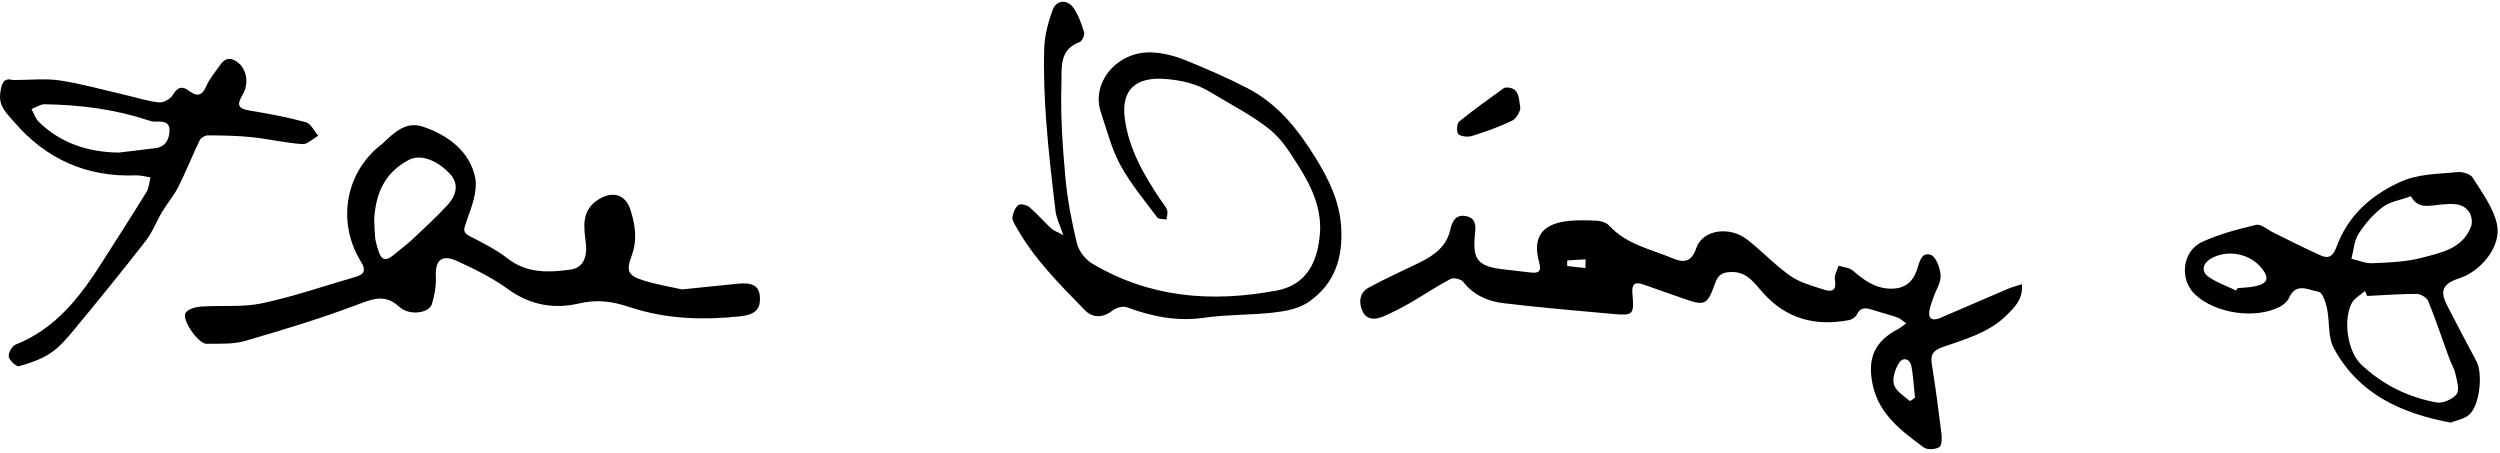
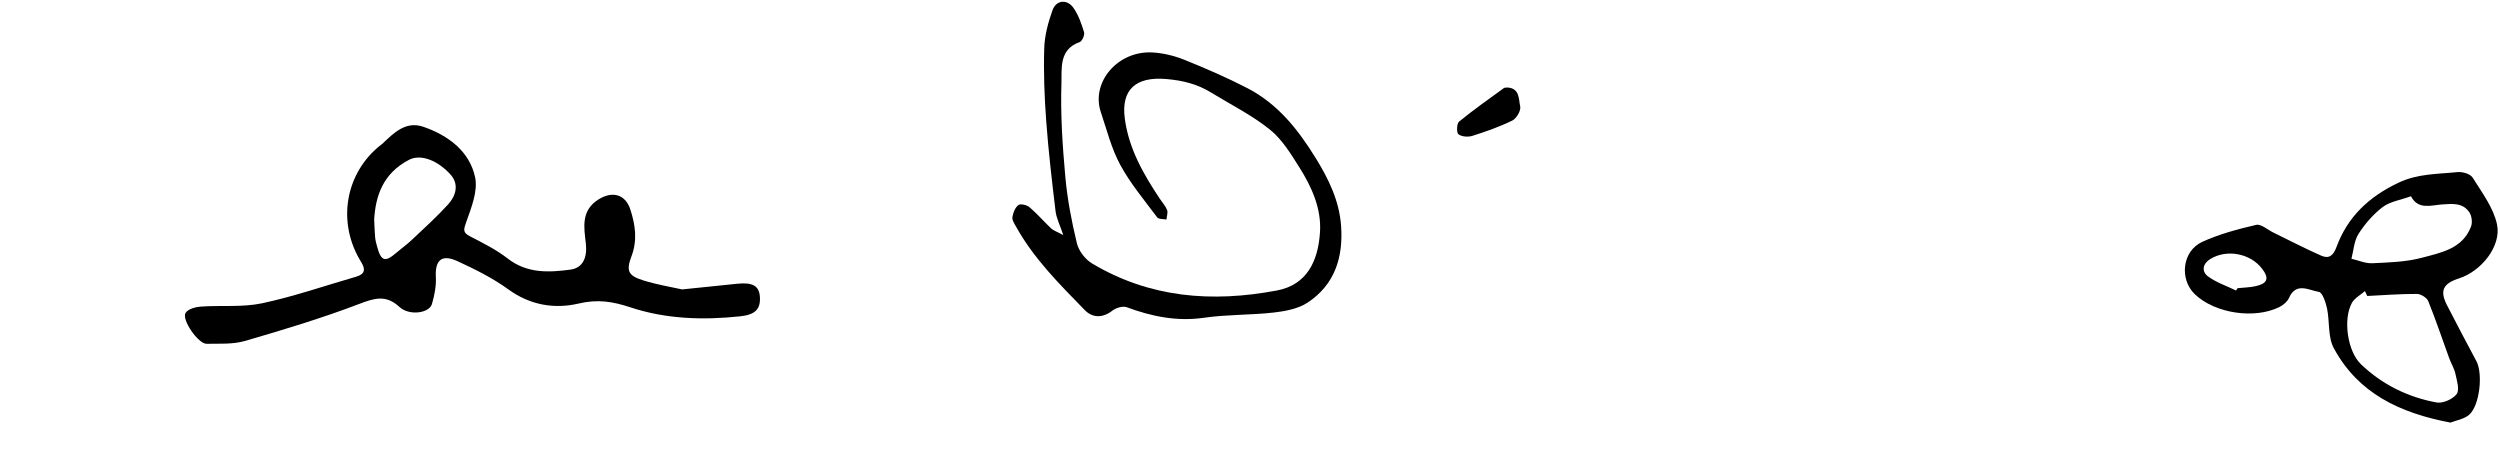
<svg xmlns="http://www.w3.org/2000/svg" width="359" height="65" viewBox="0 0 359 65" fill="none">
-   <path d="M288.309 41.483C285.057 42.87 281.822 44.3 278.566 45.675C277.609 46.079 276.867 45.897 277.063 44.627C277.165 43.969 277.427 43.332 277.646 42.695C278.006 41.644 278.733 40.581 278.672 39.559C278.61 38.504 278.013 36.859 277.26 36.6C275.848 36.117 275.619 37.783 275.259 38.798C274.629 40.57 273.476 41.458 271.57 41.454C269.292 41.454 267.669 40.224 266.047 38.842C265.545 38.413 264.704 38.376 264.017 38.161C263.824 38.831 263.373 39.548 263.489 40.159C263.766 41.618 263.158 41.996 261.961 41.604C260.306 41.058 258.519 40.61 257.126 39.639C254.91 38.096 253.04 36.062 250.897 34.403C248.31 32.401 244.464 33.002 243.58 35.644C242.907 37.663 241.747 37.743 240.27 37.124C237.079 35.782 233.539 35.112 231.046 32.369C230.668 31.954 229.908 31.721 229.311 31.696C227.801 31.627 226.262 31.572 224.774 31.787C221.303 32.282 220.063 34.254 221.03 37.692C221.423 39.082 220.845 39.264 219.724 39.122C218.465 38.966 217.206 38.831 215.944 38.685C212.197 38.249 211.418 37.321 211.811 33.61C211.931 32.456 211.978 31.354 210.57 31.048C209.075 30.721 208.533 31.758 208.264 32.965C207.714 35.429 205.906 36.695 203.825 37.714C201.387 38.907 198.906 40.014 196.526 41.312C195.213 42.029 195.089 43.426 195.639 44.66C196.214 45.959 197.462 45.941 198.593 45.461C199.925 44.897 201.216 44.231 202.471 43.51C204.432 42.382 206.31 41.101 208.311 40.05C208.74 39.824 209.81 40.086 210.126 40.486C211.611 42.375 213.641 43.266 215.86 43.532C221.078 44.161 226.317 44.605 231.552 45.078C234.546 45.348 234.688 45.199 234.416 42.175C234.292 40.818 234.721 40.392 236.038 40.872C237.883 41.545 239.753 42.157 241.605 42.822C244.81 43.972 245.163 43.87 246.298 40.647C246.746 39.38 247.452 39.071 248.692 39.06C250.973 39.038 252.01 40.781 253.244 42.138C256.605 45.835 260.742 46.861 265.494 45.974C265.923 45.894 266.472 45.548 266.643 45.177C267.167 44.052 267.942 44.191 268.863 44.489C270.056 44.875 271.275 45.177 272.457 45.581C272.861 45.719 273.196 46.065 273.734 46.432C273.174 46.832 272.898 47.08 272.577 47.247C269.128 49.048 268.124 51.522 268.917 55.237C269.838 59.545 273.061 61.882 276.248 64.25C276.751 64.621 277.955 64.552 278.504 64.192C278.89 63.937 278.857 62.82 278.773 62.118C278.366 58.807 277.926 55.499 277.398 52.21C277.165 50.755 277.784 50.252 279.072 49.801C282.281 48.677 285.632 47.764 288.153 45.26C289.306 44.114 290.529 42.986 290.347 40.814C289.554 41.069 288.917 41.225 288.32 41.48L288.309 41.483ZM227.663 38.482C226.793 38.398 225.924 38.325 225.062 38.194C225.025 38.187 225.043 37.412 225.08 37.408C225.949 37.321 226.822 37.288 227.696 37.248C227.685 37.659 227.674 38.071 227.663 38.482ZM274.226 57.566C273.385 56.853 272.228 56.143 271.966 55.212C271.708 54.295 272.152 52.967 272.719 52.097C273.276 51.242 274.255 51.497 274.477 52.592C274.742 53.92 274.797 55.292 274.99 57.097C274.924 57.14 274.324 57.65 274.226 57.566Z" fill="black" />
  <path d="M105.879 40.745C103.427 40.992 100.978 41.251 97.951 41.56C96.408 41.214 94.371 40.887 92.421 40.279C90.205 39.584 89.874 38.94 90.689 36.772C91.555 34.468 91.231 32.285 90.518 30.087C89.808 27.897 87.957 27.406 86.003 28.603C83.398 30.2 83.856 32.627 84.125 34.945C84.351 36.892 83.762 38.46 81.946 38.711C78.803 39.144 75.674 39.286 72.879 37.106C71.253 35.84 69.358 34.898 67.509 33.944C66.429 33.388 66.567 32.991 66.942 31.918C67.673 29.833 68.655 27.428 68.222 25.437C67.411 21.697 64.355 19.445 60.804 18.211C58.246 17.323 56.525 19.11 54.855 20.696C54.812 20.74 54.746 20.762 54.699 20.802C49.554 24.84 48.339 31.958 51.861 37.627C52.531 38.707 52.396 39.377 51.123 39.741C46.633 41.032 42.198 42.582 37.639 43.55C34.801 44.151 31.771 43.819 28.834 44.027C28.067 44.081 26.99 44.376 26.651 44.929C26.044 45.908 28.478 49.394 29.664 49.368C31.498 49.332 33.422 49.467 35.143 48.968C40.659 47.371 46.175 45.704 51.537 43.663C53.764 42.815 55.401 42.273 57.366 44.081C58.774 45.377 61.634 44.98 62.023 43.663C62.394 42.411 62.656 41.054 62.587 39.762C62.459 37.346 63.431 36.455 65.716 37.514C68.233 38.678 70.766 39.93 72.996 41.553C76.136 43.838 79.639 44.402 83.114 43.583C85.825 42.946 87.978 43.288 90.547 44.14C95.622 45.821 100.971 45.995 106.312 45.42C108.422 45.195 109.237 44.409 109.12 42.63C109.019 41.054 108.102 40.519 105.875 40.745H105.879ZM64.34 29.363C62.7 31.164 60.877 32.802 59.105 34.479C58.417 35.127 57.639 35.673 56.922 36.291C55.292 37.699 54.721 37.525 54.146 35.392C54.03 34.967 53.913 34.534 53.87 34.097C53.8 33.409 53.793 32.711 53.731 31.499C53.935 28.192 54.954 24.924 58.723 22.956C60.466 22.046 62.914 23.094 64.69 25.059C65.949 26.452 65.479 28.115 64.34 29.363Z" fill="black" />
  <path d="M188.962 22.745C186.445 18.651 183.516 14.936 179.165 12.68C176.218 11.152 173.158 9.828 170.076 8.587C168.635 8.008 167.042 7.619 165.496 7.532C160.522 7.252 156.633 11.807 158.081 16.104C158.939 18.655 159.598 21.333 160.868 23.672C162.327 26.361 164.339 28.756 166.18 31.223C166.387 31.499 167.049 31.434 167.5 31.525C167.544 31.066 167.74 30.553 167.598 30.167C167.384 29.593 166.925 29.105 166.572 28.577C164.211 25.03 162.105 21.384 161.523 17.047C160.962 12.877 163.091 10.966 167.489 11.349C169.803 11.549 171.906 12.058 173.864 13.259C176.709 15.005 179.747 16.515 182.334 18.586C184.098 19.997 185.375 22.104 186.609 24.066C188.38 26.875 189.77 29.964 189.552 33.344C189.29 37.405 187.74 40.89 183.356 41.716C174.013 43.474 165.095 42.775 156.811 37.827C155.84 37.245 154.908 36.029 154.643 34.941C153.886 31.816 153.275 28.625 152.984 25.426C152.58 20.958 152.274 16.45 152.423 11.974C152.492 9.897 152.027 7.095 155.043 6.04C155.396 5.916 155.792 5.014 155.672 4.624C155.297 3.402 154.861 2.128 154.126 1.102C153.216 -0.164 151.659 0.011 151.143 1.459C150.52 3.209 150.007 5.09 149.953 6.931C149.847 10.395 149.975 13.881 150.233 17.341C150.553 21.682 151.059 26.012 151.579 30.335C151.699 31.335 152.198 32.289 152.689 33.759C151.772 33.267 151.281 33.115 150.946 32.802C149.887 31.808 148.941 30.695 147.839 29.756C147.457 29.432 146.536 29.218 146.238 29.447C145.769 29.807 145.474 30.56 145.38 31.19C145.314 31.616 145.678 32.136 145.922 32.576C148.472 37.164 152.169 40.828 155.781 44.536C156.88 45.661 158.335 45.701 159.743 44.605C160.26 44.205 161.235 43.91 161.795 44.118C165.405 45.453 169.01 46.192 172.918 45.628C176.221 45.151 179.608 45.257 182.93 44.878C184.593 44.689 186.43 44.34 187.78 43.448C191.677 40.872 192.91 36.95 192.579 32.42C192.317 28.832 190.807 25.739 188.962 22.741V22.745Z" fill="black" />
  <path d="M355.057 25.492C354.734 24.971 353.609 24.64 352.903 24.713C350.047 25.008 347.206 24.913 344.412 26.241C340.18 28.25 337.113 31.132 335.523 35.462C335.05 36.742 334.421 37.194 333.326 36.713C330.994 35.687 328.734 34.501 326.442 33.388C325.62 32.987 324.681 32.129 323.983 32.292C321.352 32.904 318.693 33.613 316.244 34.73C313.37 36.044 312.93 40.075 315.164 42.237C318.027 45.002 323.779 45.89 327.37 44.063C327.901 43.794 328.469 43.31 328.698 42.786C329.72 40.461 331.565 41.691 332.987 41.913C333.5 41.993 333.973 43.408 334.159 44.278C334.559 46.174 334.265 48.379 335.13 49.987C338.612 56.464 344.601 59.309 351.888 60.684C352.685 60.368 353.817 60.2 354.555 59.571C356.091 58.268 356.574 53.662 355.61 51.861C354.184 49.194 352.769 46.519 351.39 43.827C350.32 41.738 350.804 40.719 353.144 39.966C356.294 38.951 359.23 35.352 358.572 32.227C358.066 29.833 356.403 27.646 355.061 25.488L355.057 25.492ZM323.943 41.087C323.091 41.283 322.2 41.287 321.323 41.382C321.247 41.494 321.174 41.607 321.098 41.716C319.74 41.058 318.263 40.57 317.07 39.69C316.099 38.973 316.31 37.863 317.394 37.197C319.77 35.734 323.142 36.382 324.83 38.58C325.882 39.944 325.642 40.694 323.939 41.087H323.943ZM351.685 51.391C351.965 52.159 352.423 52.88 352.594 53.666C352.805 54.641 353.227 55.972 352.78 56.58C352.23 57.322 350.79 57.959 349.887 57.795C345.772 57.038 342.08 55.219 339.038 52.312C337.095 50.46 336.437 45.853 337.728 43.503C338.114 42.804 338.965 42.36 339.605 41.8C339.715 42.033 339.824 42.266 339.933 42.502C342.305 42.386 344.677 42.2 347.053 42.208C347.617 42.208 348.49 42.739 348.694 43.237C349.782 45.919 350.695 48.67 351.688 51.391H351.685ZM354.835 32.54C353.624 35.734 350.524 36.28 347.784 37.012C345.5 37.623 343.047 37.688 340.661 37.801C339.675 37.849 338.663 37.386 337.666 37.157C337.983 35.956 338.041 34.592 338.678 33.595C339.606 32.143 340.799 30.764 342.163 29.727C343.2 28.941 344.681 28.738 346.216 28.181C347.25 30.167 349.065 29.473 350.702 29.356C352.187 29.25 353.715 29.094 354.632 30.546C354.955 31.062 355.054 31.968 354.839 32.536L354.835 32.54Z" fill="black" />
-   <path d="M29.864 19.437C31.945 19.452 34.037 19.477 36.104 19.692C38.549 19.947 40.965 20.521 43.409 20.696C44.144 20.747 44.938 19.918 45.705 19.492C45.116 18.819 44.639 17.745 43.919 17.549C41.321 16.832 38.651 16.344 35.987 15.9C34.212 15.606 33.924 15.162 34.852 13.572C35.722 12.08 35.496 10.141 34.317 9.1C33.328 8.227 32.396 8.183 31.596 9.351C30.919 10.341 30.09 11.272 29.631 12.36C29.031 13.772 28.3 13.914 27.175 13.066C26.088 12.244 25.458 12.553 24.774 13.695C24.443 14.248 23.439 14.769 22.806 14.703C21.19 14.529 19.615 14.008 18.018 13.641C14.889 12.921 11.786 12.04 8.62 11.556C6.525 11.236 4.345 11.494 1.831 11.494C0.474 11.094 0.187 12.062 0.023 13.495C-0.181 15.296 1.016 16.326 1.958 17.432C6.55 22.814 12.389 25.463 19.517 25.183C20.208 25.157 20.91 25.372 21.609 25.477C21.427 26.18 21.398 26.98 21.034 27.57C18.953 30.961 16.792 34.304 14.656 37.663C11.505 42.622 8.002 47.196 2.257 49.474C1.74 49.678 1.165 50.689 1.256 51.213C1.355 51.77 2.355 52.687 2.719 52.585C4.305 52.141 5.946 51.592 7.292 50.682C8.617 49.787 9.708 48.484 10.741 47.229C14.183 43.059 17.599 38.871 20.918 34.599C21.904 33.329 22.482 31.754 23.319 30.36C24.043 29.152 24.992 28.064 25.622 26.813C26.721 24.622 27.616 22.334 28.682 20.128C28.849 19.779 29.457 19.43 29.857 19.434L29.864 19.437ZM22.315 21.275C20.557 21.504 18.796 21.7 17.035 21.911C12.648 21.842 8.762 20.591 5.582 17.516C5.091 17.039 4.873 16.286 4.527 15.66C5.153 15.42 5.782 14.962 6.404 14.973C11.411 15.042 16.344 15.664 21.129 17.225C21.482 17.341 21.856 17.469 22.224 17.465C23.202 17.458 24.352 17.349 24.341 18.699C24.334 19.939 23.814 21.082 22.315 21.278V21.275Z" fill="black" />
  <path d="M211.433 19.51C213.386 18.891 215.34 18.207 217.174 17.305C217.774 17.01 218.436 15.86 218.302 15.282C218.069 14.274 218.258 12.691 216.501 12.568C216.322 12.593 216.09 12.553 215.955 12.651C213.79 14.23 211.593 15.77 209.519 17.465C209.18 17.742 209.137 19.048 209.428 19.277C209.89 19.637 210.821 19.703 211.429 19.51H211.433Z" fill="black" />
</svg>